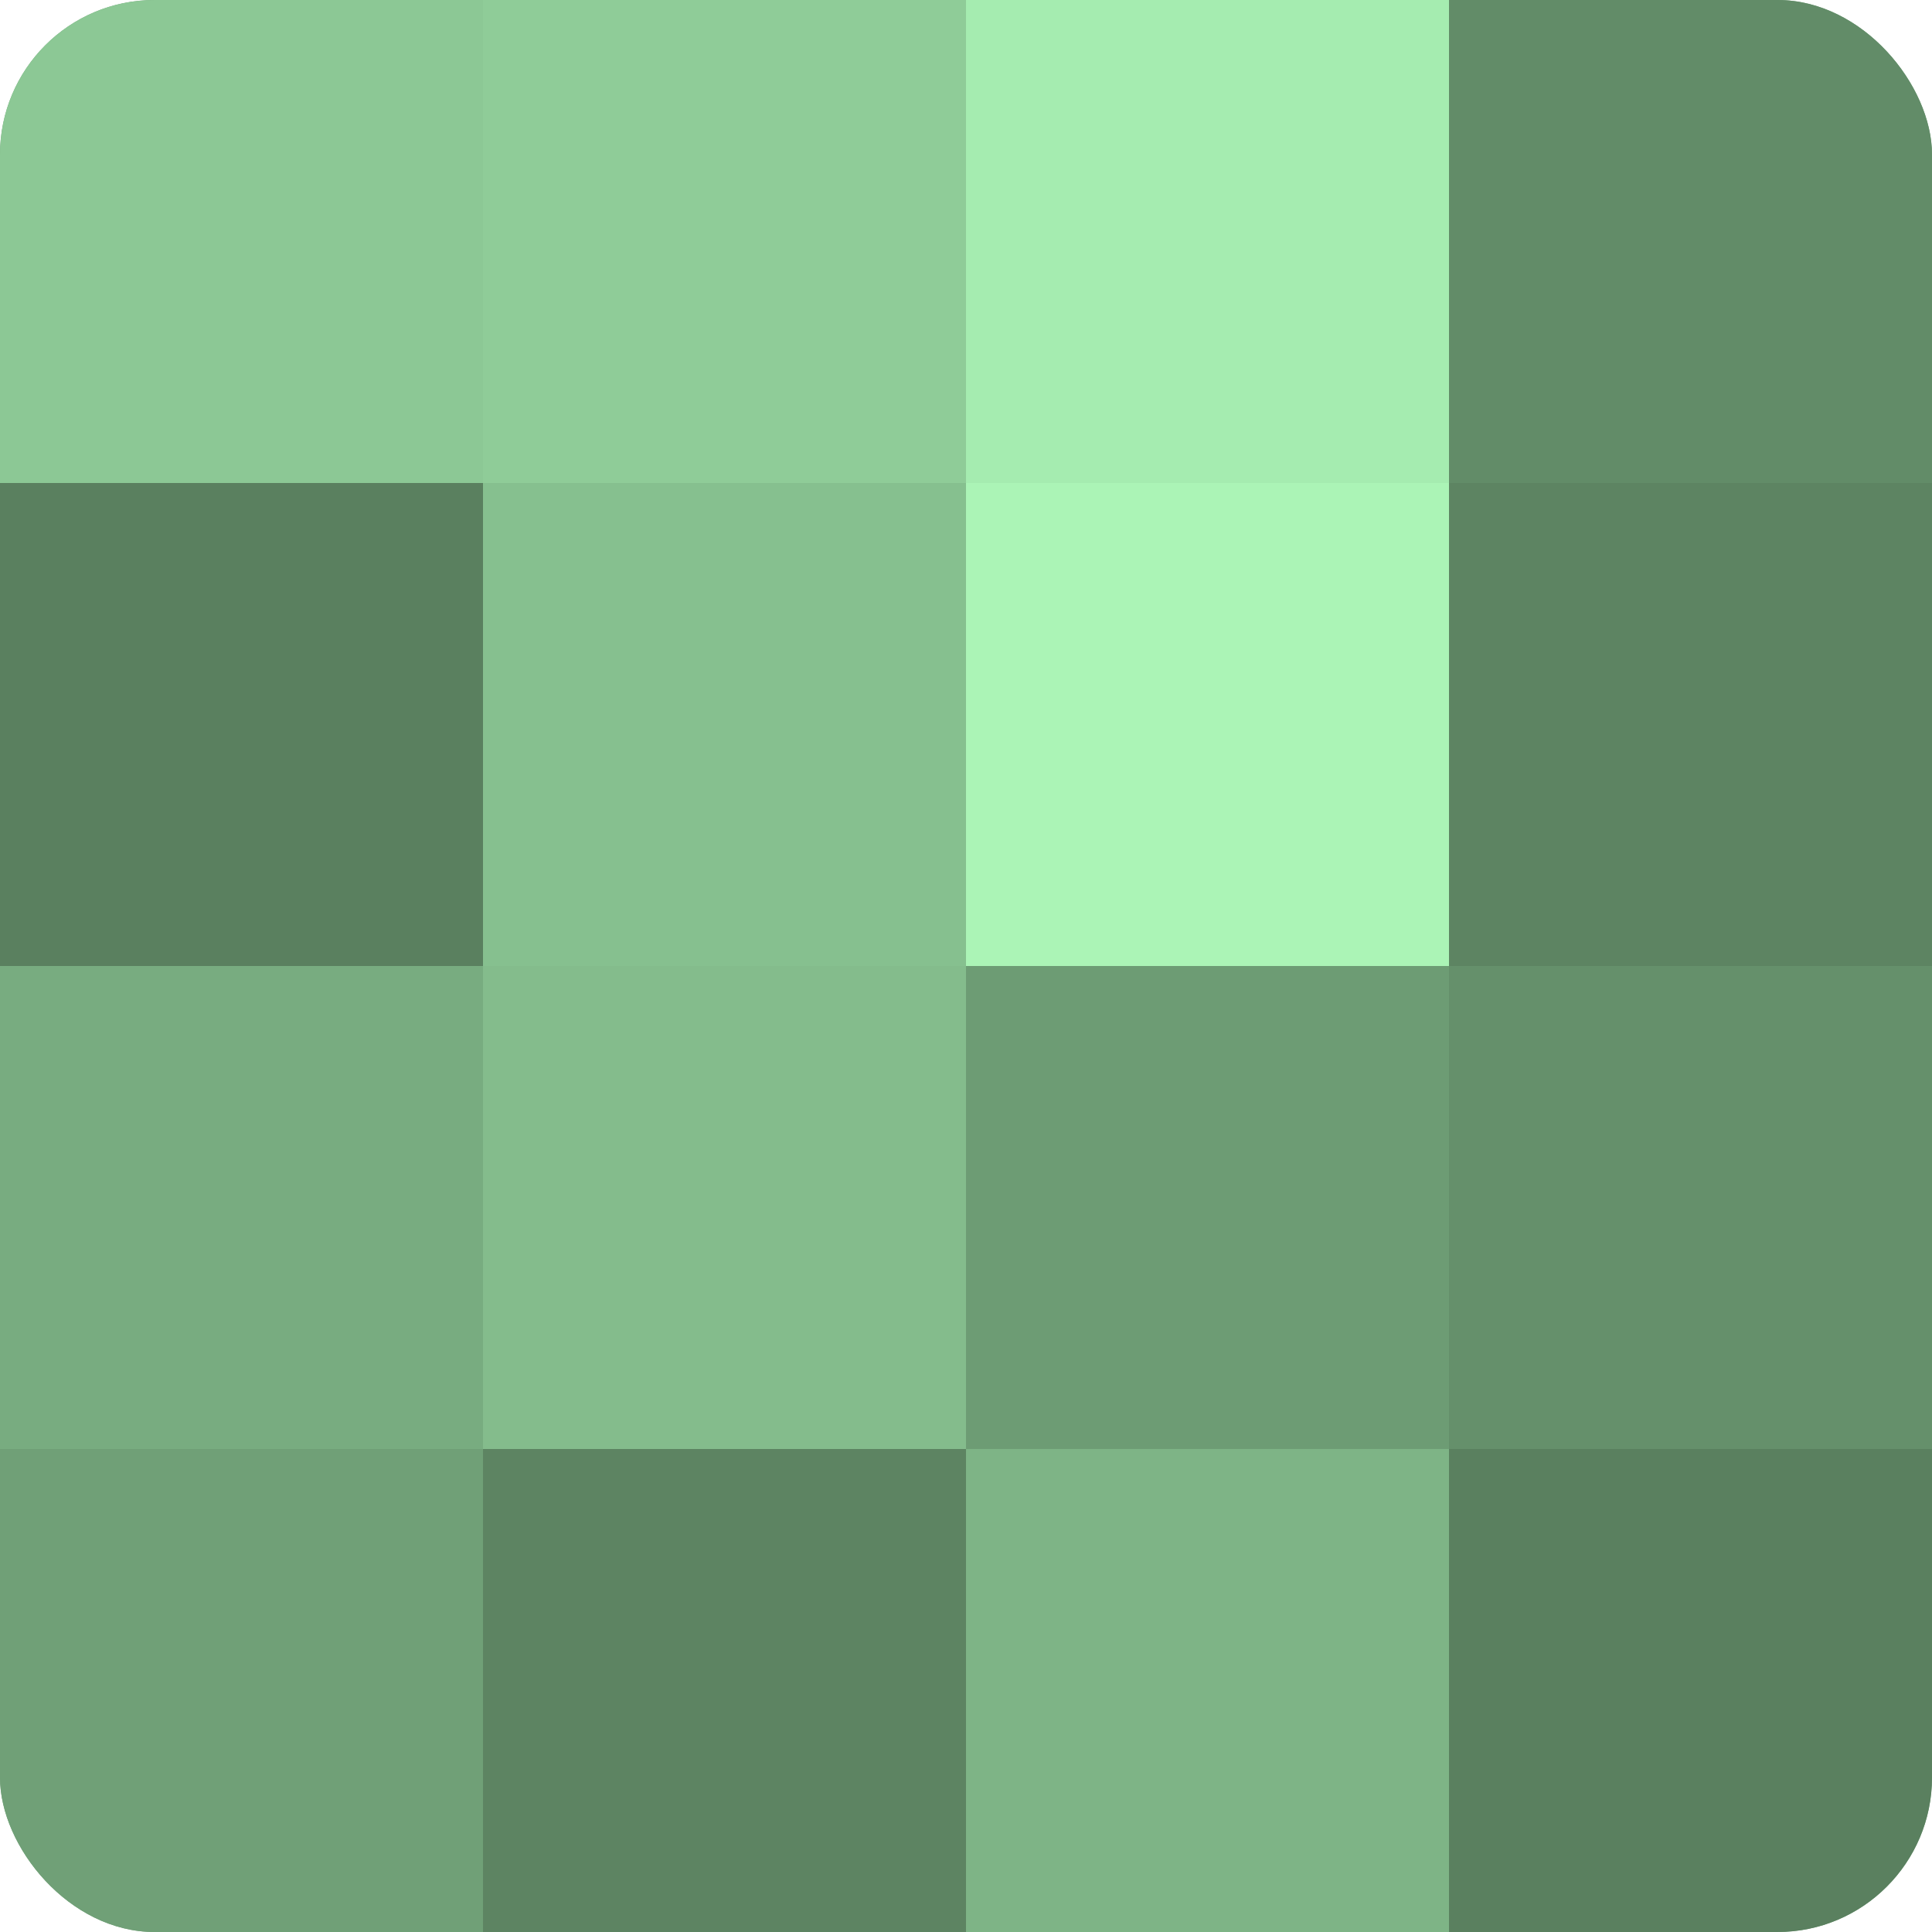
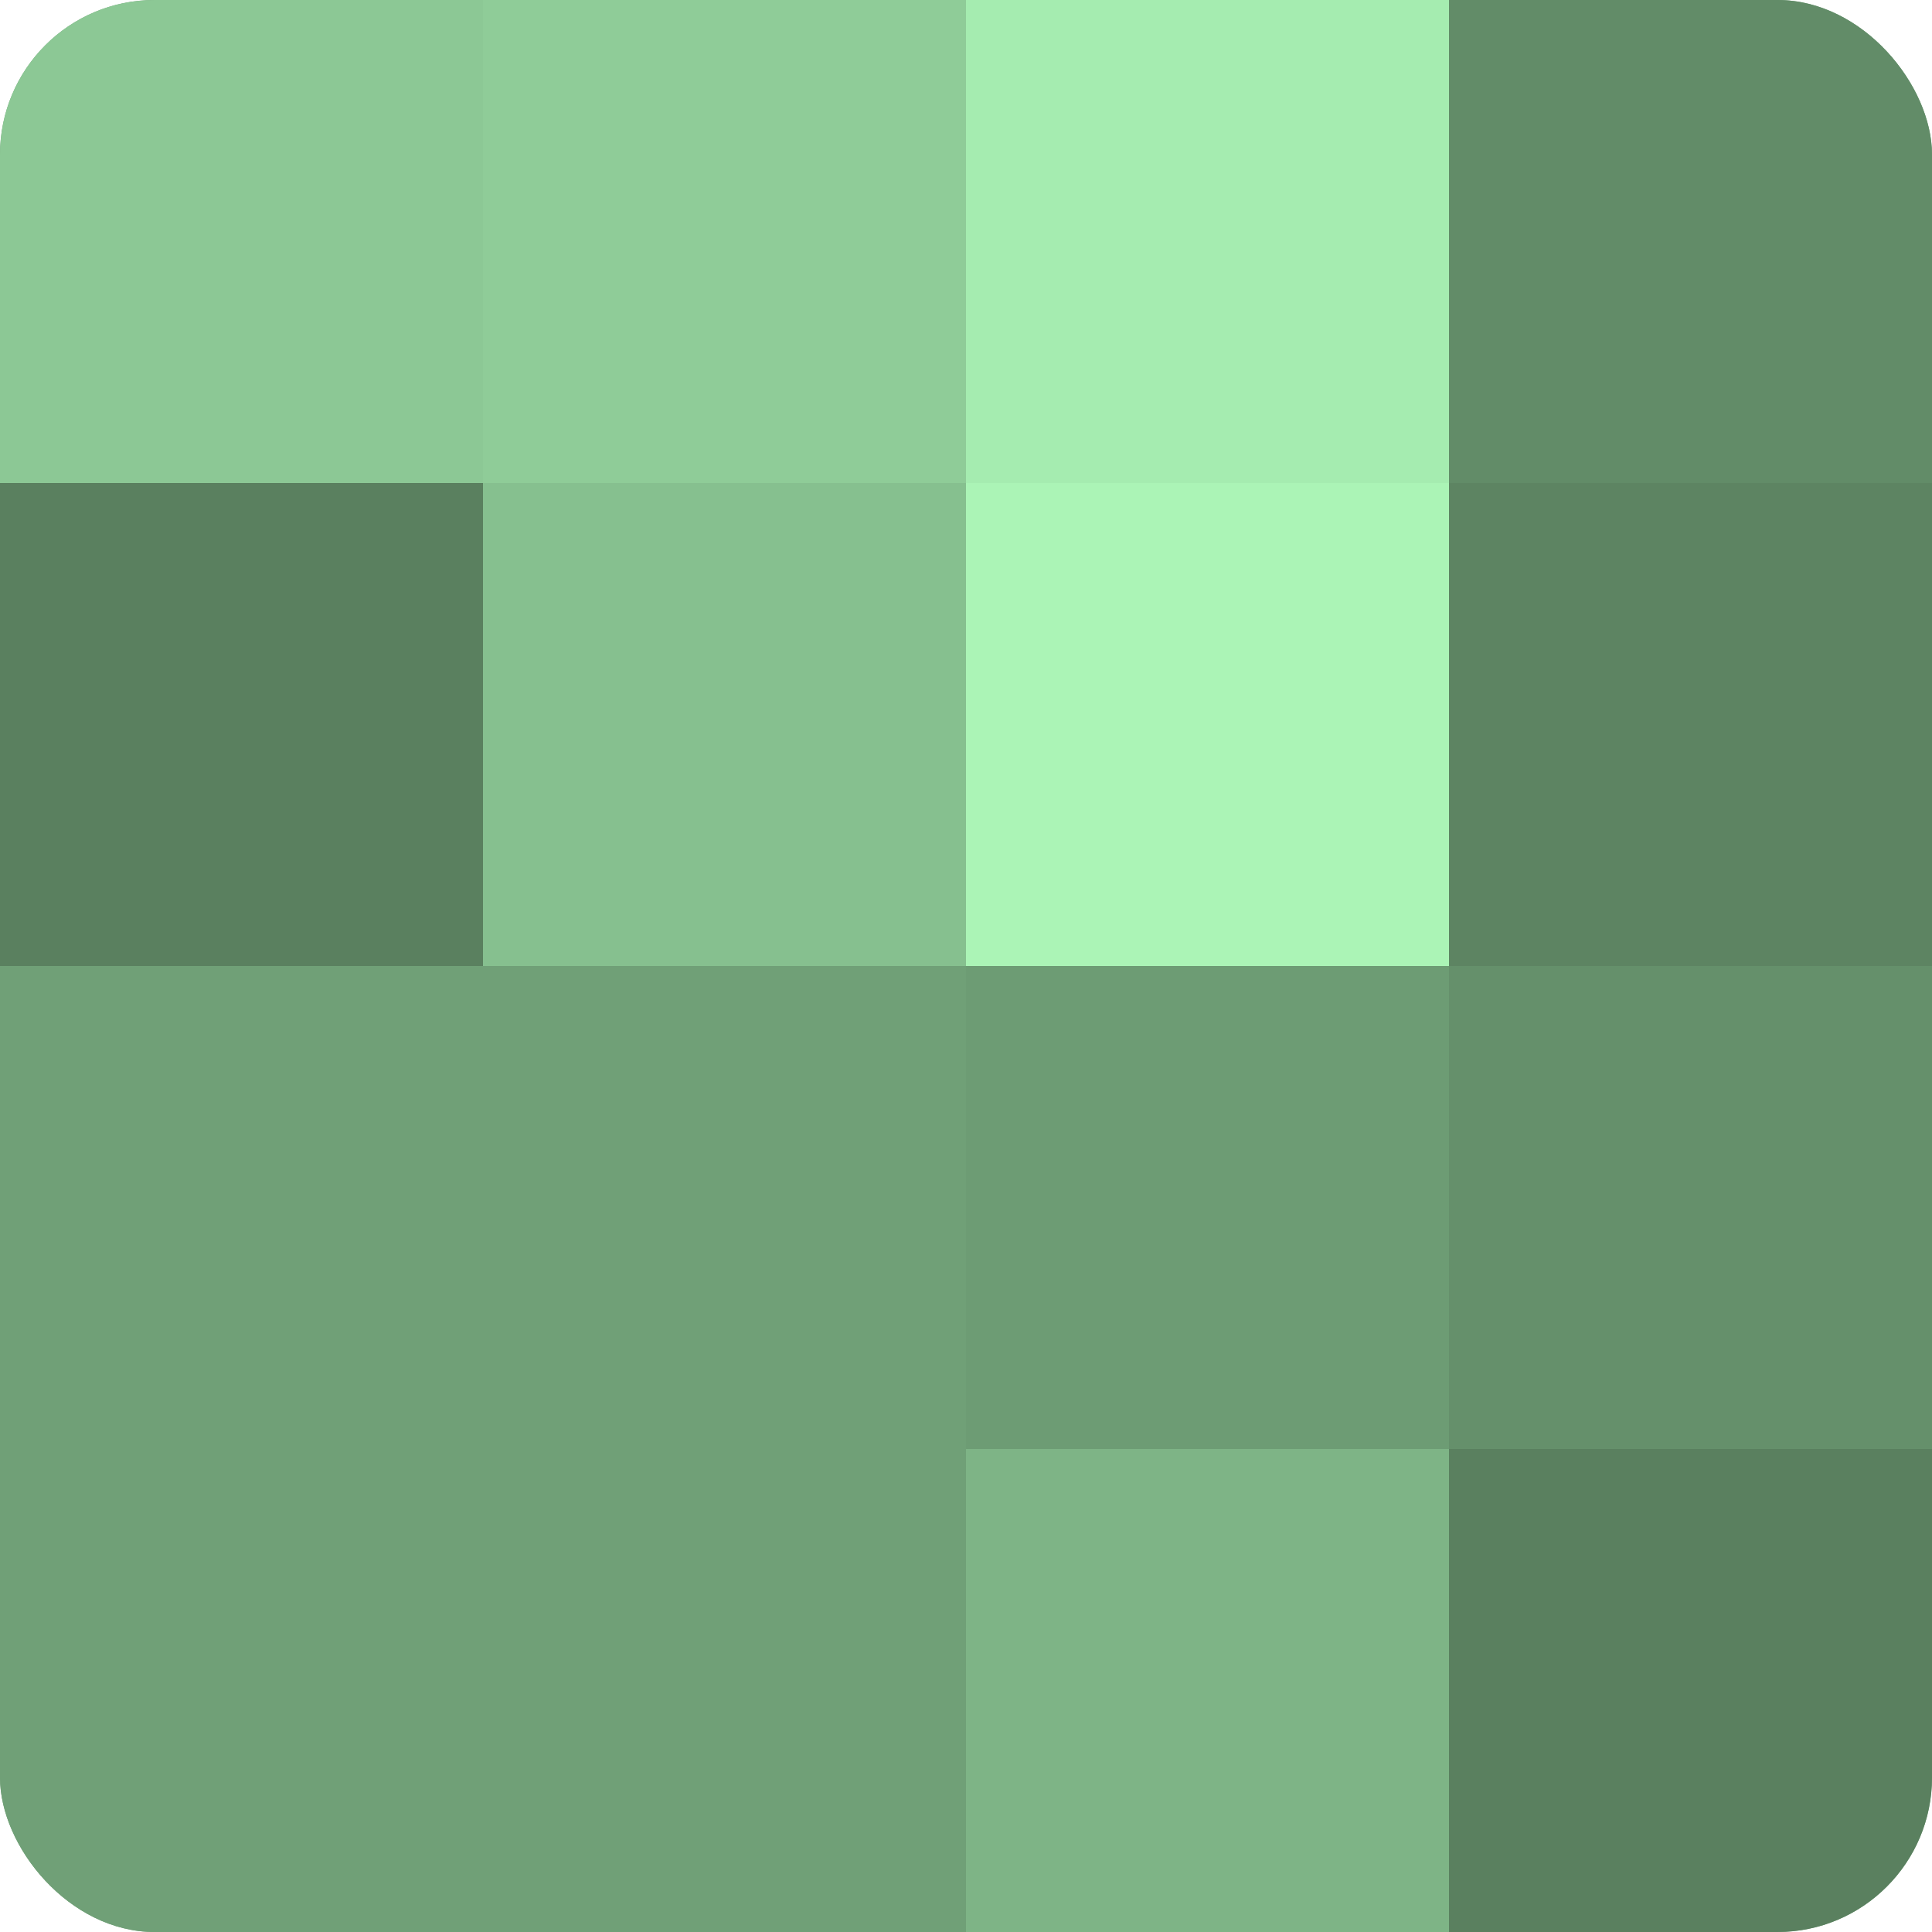
<svg xmlns="http://www.w3.org/2000/svg" width="60" height="60" viewBox="0 0 100 100" preserveAspectRatio="xMidYMid meet">
  <defs>
    <clipPath id="c" width="100" height="100">
      <rect width="100" height="100" rx="8" ry="8" />
    </clipPath>
  </defs>
  <g clip-path="url(#c)">
    <rect width="100" height="100" fill="#70a077" />
    <rect width="25" height="25" fill="#8cc895" />
    <rect y="25" width="25" height="25" fill="#5a805f" />
-     <rect y="50" width="25" height="25" fill="#78ac80" />
    <rect y="75" width="25" height="25" fill="#70a077" />
    <rect x="25" width="25" height="25" fill="#8fcc98" />
    <rect x="25" y="25" width="25" height="25" fill="#86c08f" />
-     <rect x="25" y="50" width="25" height="25" fill="#84bc8c" />
-     <rect x="25" y="75" width="25" height="25" fill="#5d8462" />
    <rect x="50" width="25" height="25" fill="#a5ecb0" />
    <rect x="50" y="25" width="25" height="25" fill="#abf4b6" />
    <rect x="50" y="50" width="25" height="25" fill="#6d9c74" />
    <rect x="50" y="75" width="25" height="25" fill="#7eb486" />
    <rect x="75" width="25" height="25" fill="#628c68" />
    <rect x="75" y="25" width="25" height="25" fill="#5d8462" />
    <rect x="75" y="50" width="25" height="25" fill="#65906b" />
    <rect x="75" y="75" width="25" height="25" fill="#5a805f" />
  </g>
</svg>